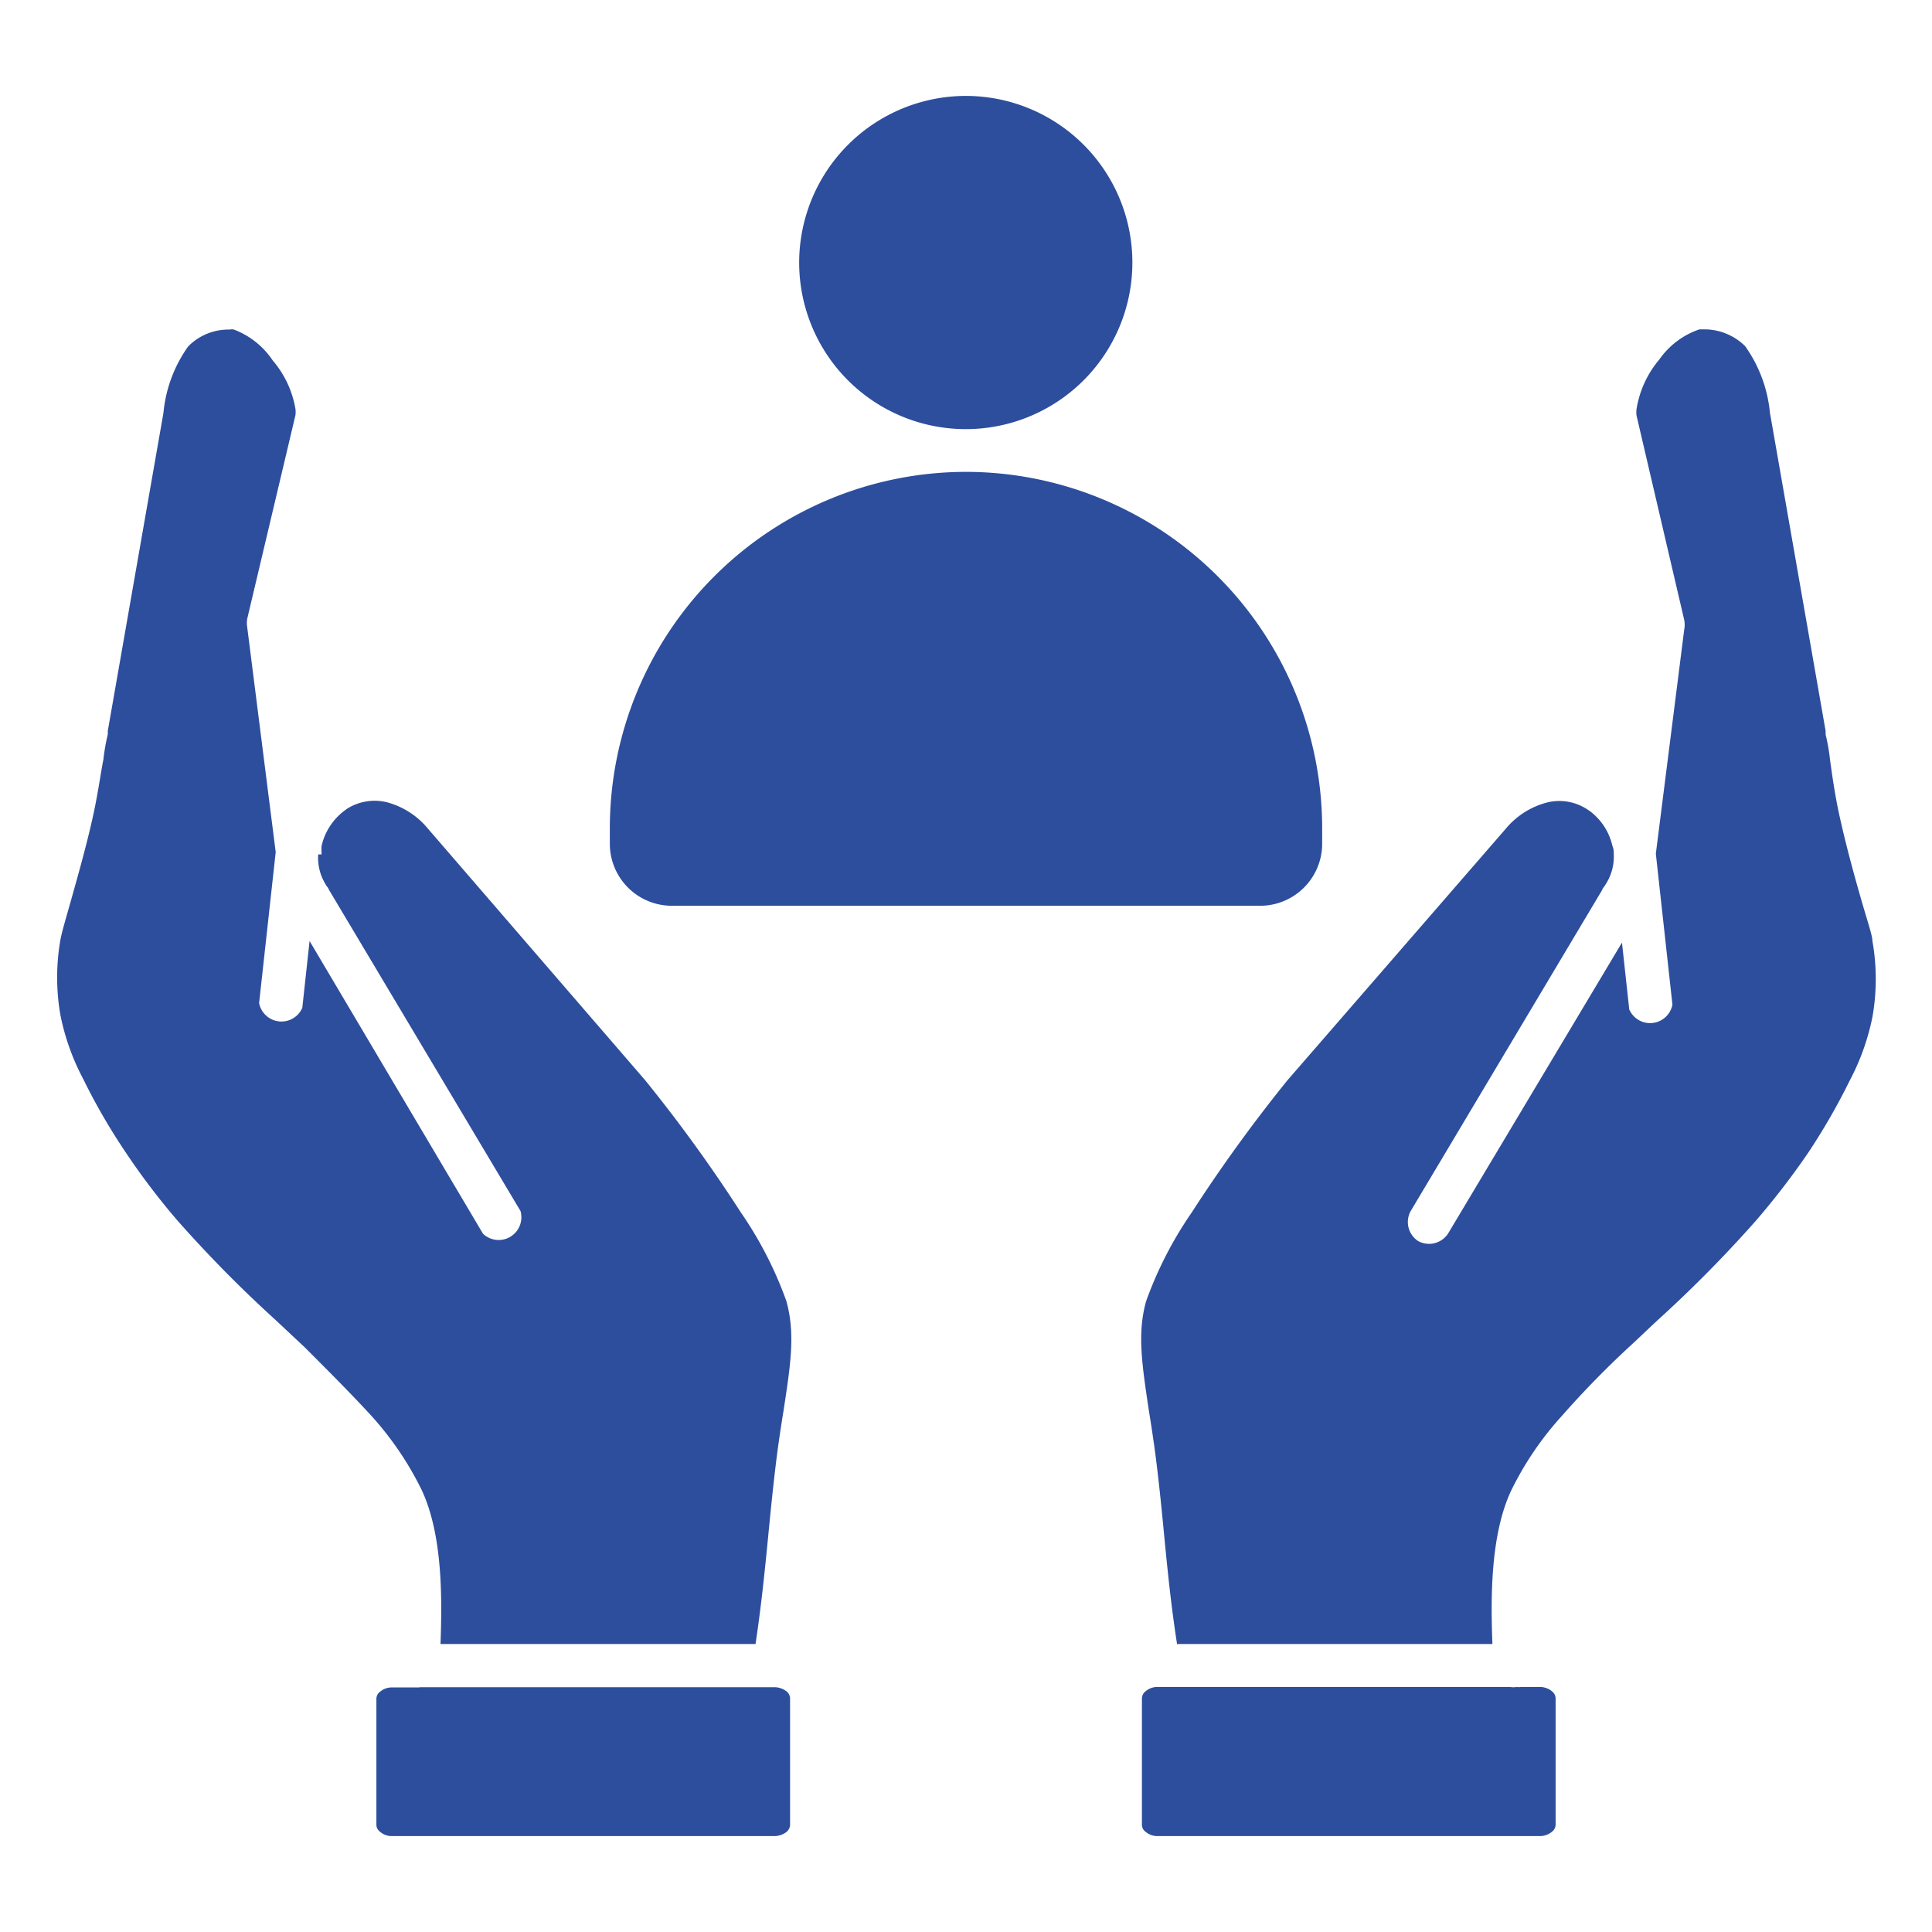
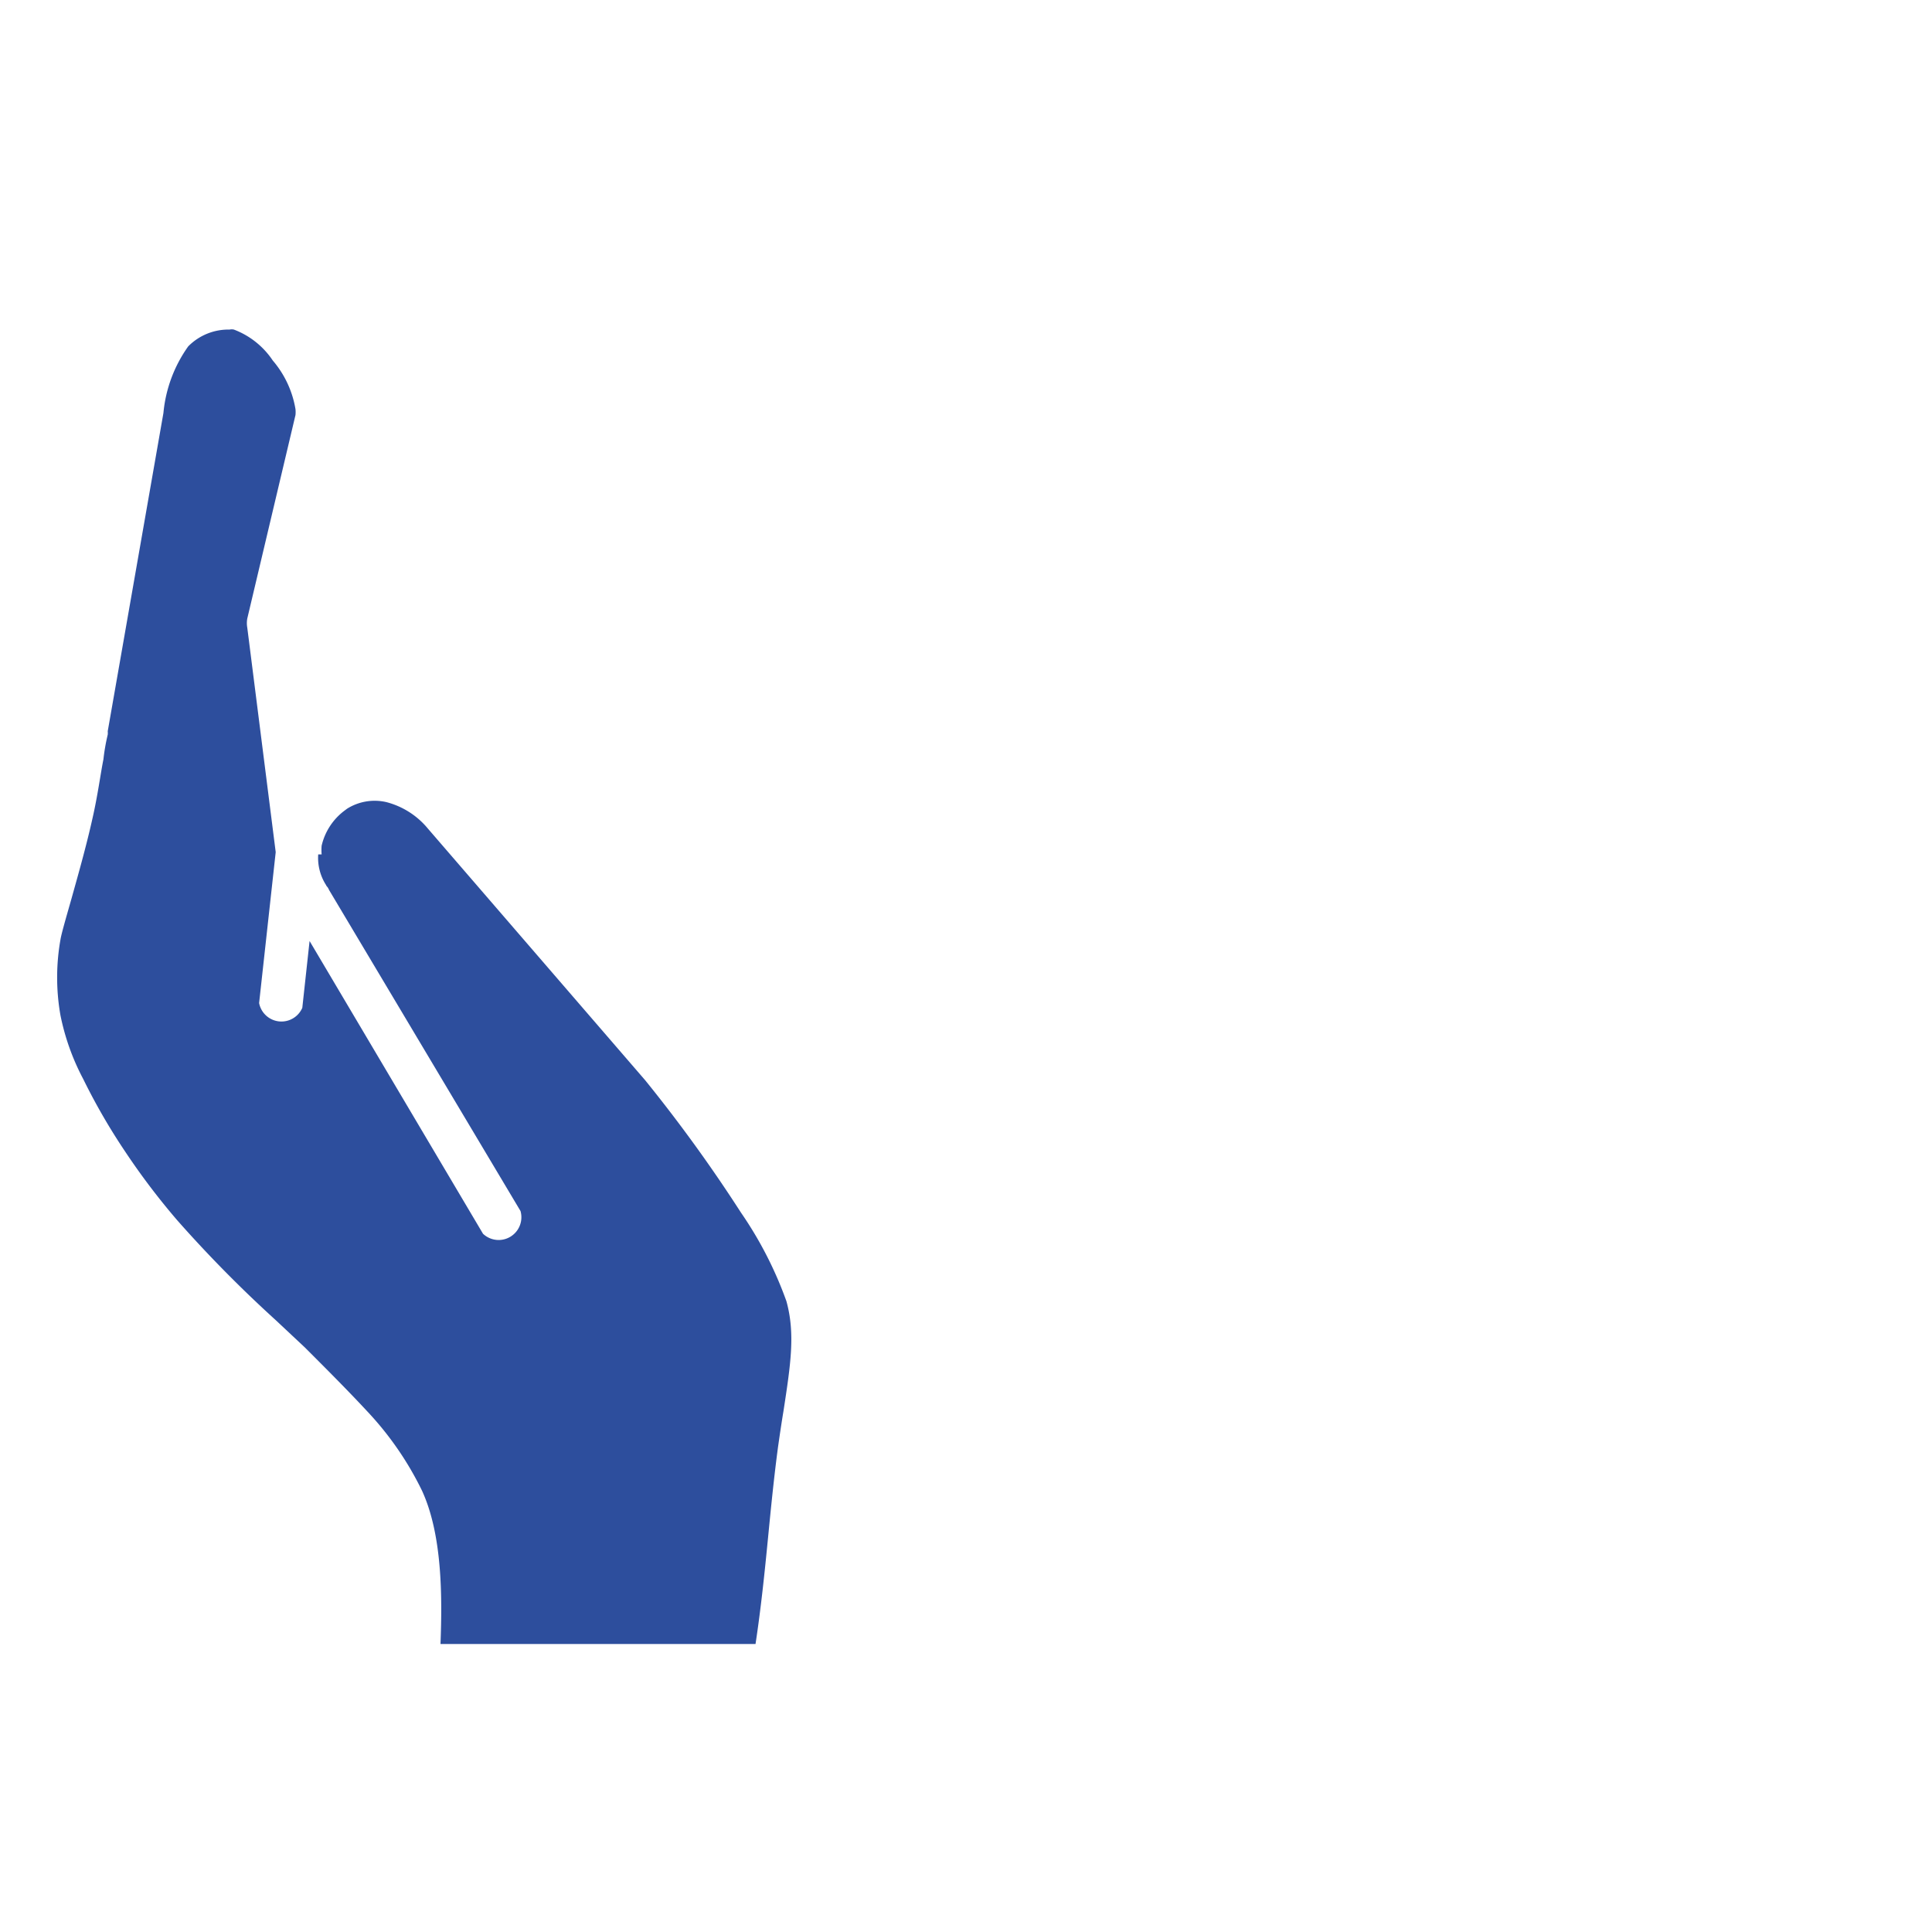
<svg xmlns="http://www.w3.org/2000/svg" id="Layer_1" data-name="Layer 1" viewBox="0 0 85 85">
  <defs>
    <style>.cls-1{fill:#2d4e9d;fill-rule:evenodd;}</style>
  </defs>
  <path class="cls-1" d="M14,37.59h0a2.21,2.21,0,0,0,.34,1.34.3.3,0,0,0,.07.1.83.83,0,0,1,.07.13l8.42,14.12a1,1,0,0,1-1.65,1L13.62,41.4l-.32,2.94a1,1,0,0,1-1.9-.21l.73-6.64-1.25-9.87a1.14,1.14,0,0,1,0-.41L13,18.26A1.32,1.32,0,0,0,13,18a4.41,4.41,0,0,0-1-2.14,3.57,3.57,0,0,0-1.71-1.36.44.44,0,0,0-.19,0,2.48,2.48,0,0,0-1.82.74,6,6,0,0,0-1.09,2.93l-2.45,14h0a.83.83,0,0,1,0,.15,8.82,8.82,0,0,0-.19,1.09C4.43,34,4.3,35,4.07,36c-.28,1.26-.65,2.55-.94,3.59-.24.84-.43,1.5-.47,1.75a9.57,9.57,0,0,0,0,3.33,10.32,10.32,0,0,0,1,2.8,27.19,27.19,0,0,0,1.83,3.17,30.92,30.92,0,0,0,2.31,3.05,56,56,0,0,0,4.33,4.39l1.28,1.2c1,1,2,2,2.92,3a14.07,14.07,0,0,1,2.23,3.29c.9,1.94.9,4.66.82,6.76l13.86,0c.24-1.58.4-3.13.55-4.67.13-1.33.26-2.65.44-4,.1-.7.17-1.16.24-1.58.32-2.08.52-3.41.13-4.83a16.9,16.9,0,0,0-2-3.9,66.17,66.17,0,0,0-4.22-5.83L18.83,36.46A3.51,3.51,0,0,0,17,35.29a2.28,2.28,0,0,0-1.73.29l-.12.09a2.68,2.68,0,0,0-1,1.54,2.47,2.47,0,0,0,0,.38Z" />
-   <path class="cls-1" d="M18.45,74.24H17.26a.79.79,0,0,0-.54.19.39.39,0,0,0-.16.29h0V80.3a.39.39,0,0,0,.16.29.79.79,0,0,0,.54.19l16.8,0h0a.88.88,0,0,0,.54-.18.43.43,0,0,0,.16-.3h0V74.71a.41.41,0,0,0-.16-.3.89.89,0,0,0-.5-.18h-.21l-15.44,0Z" />
-   <path class="cls-1" d="M51.81,72.33l13.85,0c-.08-2.09-.08-4.81.82-6.74a14.07,14.07,0,0,1,2.23-3.29,41.49,41.49,0,0,1,2.92-3c.45-.41.86-.81,1.28-1.2a55.84,55.84,0,0,0,4.33-4.38,33.47,33.47,0,0,0,2.31-3,28.13,28.13,0,0,0,1.83-3.18,10.32,10.32,0,0,0,1-2.8,9.57,9.57,0,0,0,0-3.33c0-.25-.23-.91-.47-1.75-.29-1-.66-2.34-.94-3.59-.23-1-.36-1.95-.46-2.67a8.16,8.16,0,0,0-.19-1.08c0-.06,0-.11,0-.16h0l-2.45-14a6.05,6.05,0,0,0-1.09-2.93,2.56,2.56,0,0,0-1.82-.74l-.19,0A3.54,3.54,0,0,0,73,15.82,4.48,4.48,0,0,0,72,18a1.23,1.23,0,0,0,0,.28l2.1,9a1.14,1.14,0,0,1,0,.41l-1.25,9.87.73,6.64a1,1,0,0,1-1.9.21l-.32-2.94L63.71,54.27a1,1,0,0,1-1.32.33,1,1,0,0,1-.33-1.31l8.42-14.12a.54.54,0,0,1,.07-.13.46.46,0,0,0,.07-.1A2.23,2.23,0,0,0,71,37.6h0c0-.13,0-.25-.06-.38a2.63,2.63,0,0,0-1-1.54l-.12-.08a2.24,2.24,0,0,0-1.73-.3,3.51,3.51,0,0,0-1.85,1.17L56.64,47.53a67.72,67.72,0,0,0-4.22,5.83,16.9,16.9,0,0,0-2,3.9c-.39,1.42-.18,2.75.13,4.83.07.42.14.88.24,1.58.18,1.32.31,2.64.44,4,.15,1.55.31,3.1.56,4.69Z" />
-   <path class="cls-1" d="M68.44,80.27V74.7a.41.41,0,0,0-.16-.29.83.83,0,0,0-.55-.19h-.81a.63.63,0,0,1-.19,0,.93.93,0,0,1-.29,0l-15.5,0h0a.79.79,0,0,0-.54.19.41.41,0,0,0-.16.3h0V80.3a.38.38,0,0,0,.16.29.79.79,0,0,0,.54.19l16.8,0h0a.83.83,0,0,0,.54-.19.41.41,0,0,0,.16-.3h0Z" />
-   <path class="cls-1" d="M42.5,4.22a7.33,7.33,0,1,1-7.34,7.34A7.34,7.34,0,0,1,42.5,4.22Z" />
-   <path class="cls-1" d="M42.5,20.76A15.69,15.69,0,0,1,58.17,36.42v.7a2.73,2.73,0,0,1-2.73,2.73H29.56a2.73,2.73,0,0,1-2.73-2.73v-.7A15.69,15.69,0,0,1,42.5,20.76Z" />
</svg>